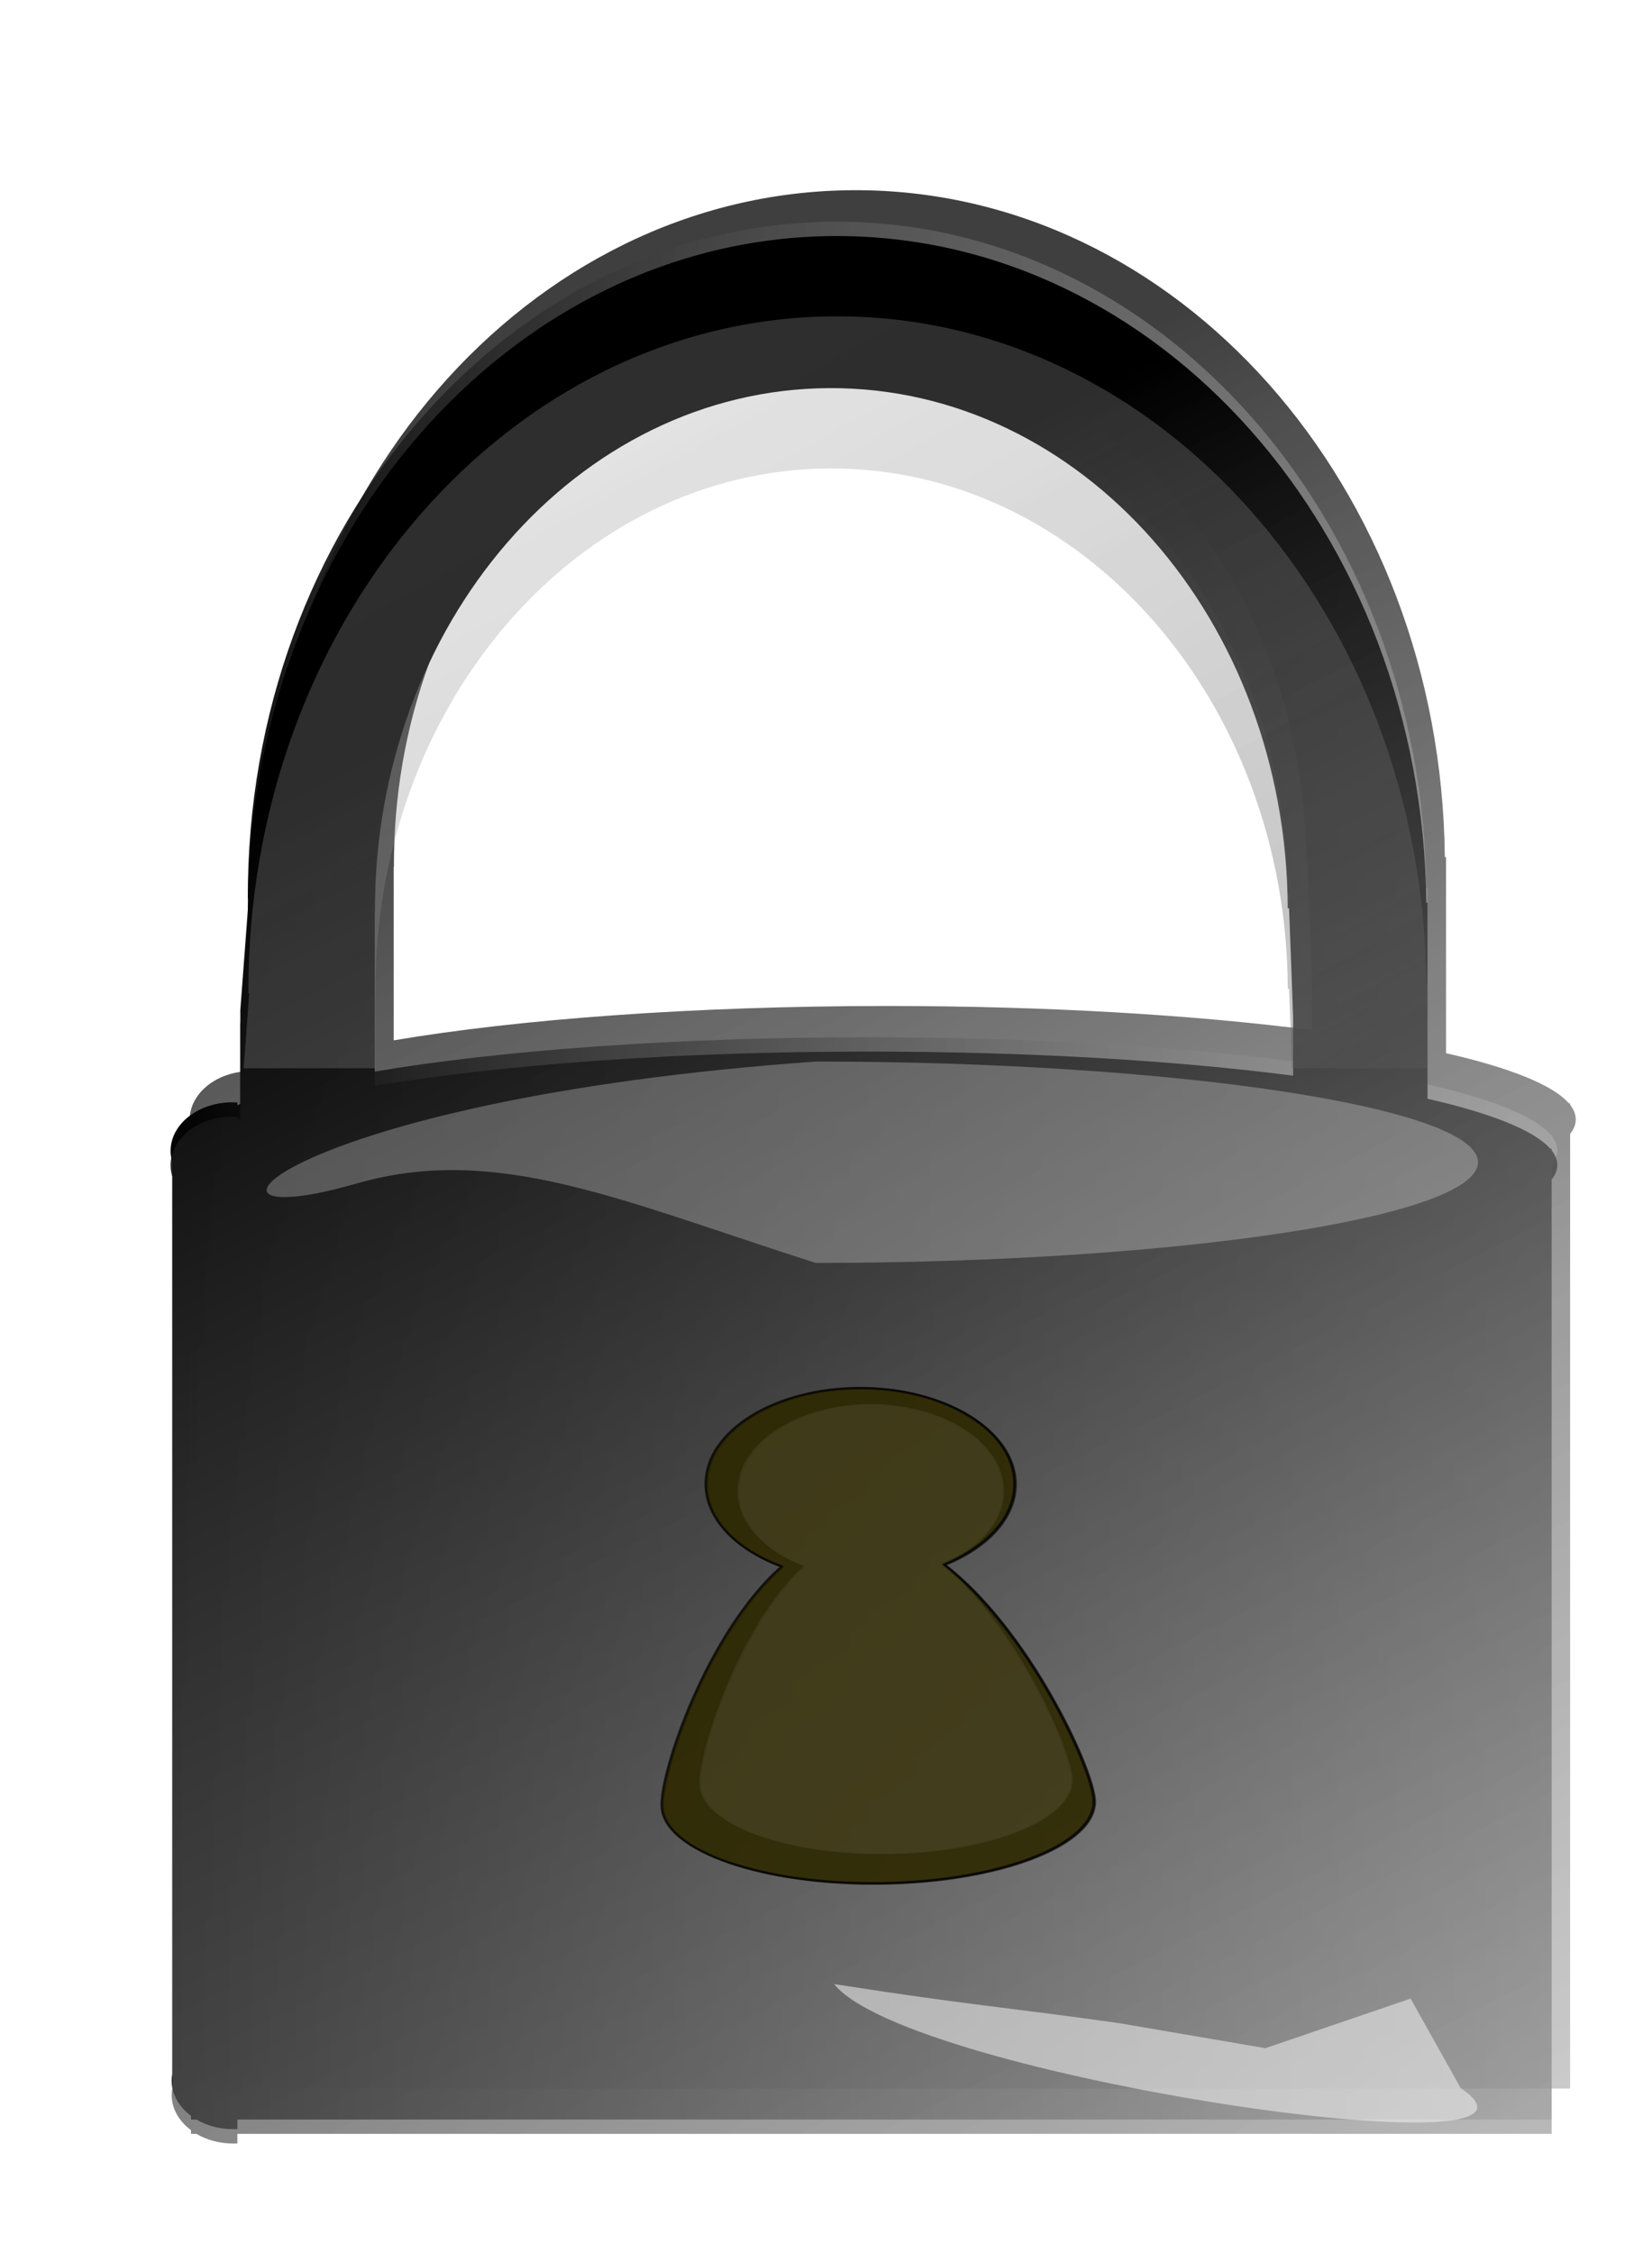
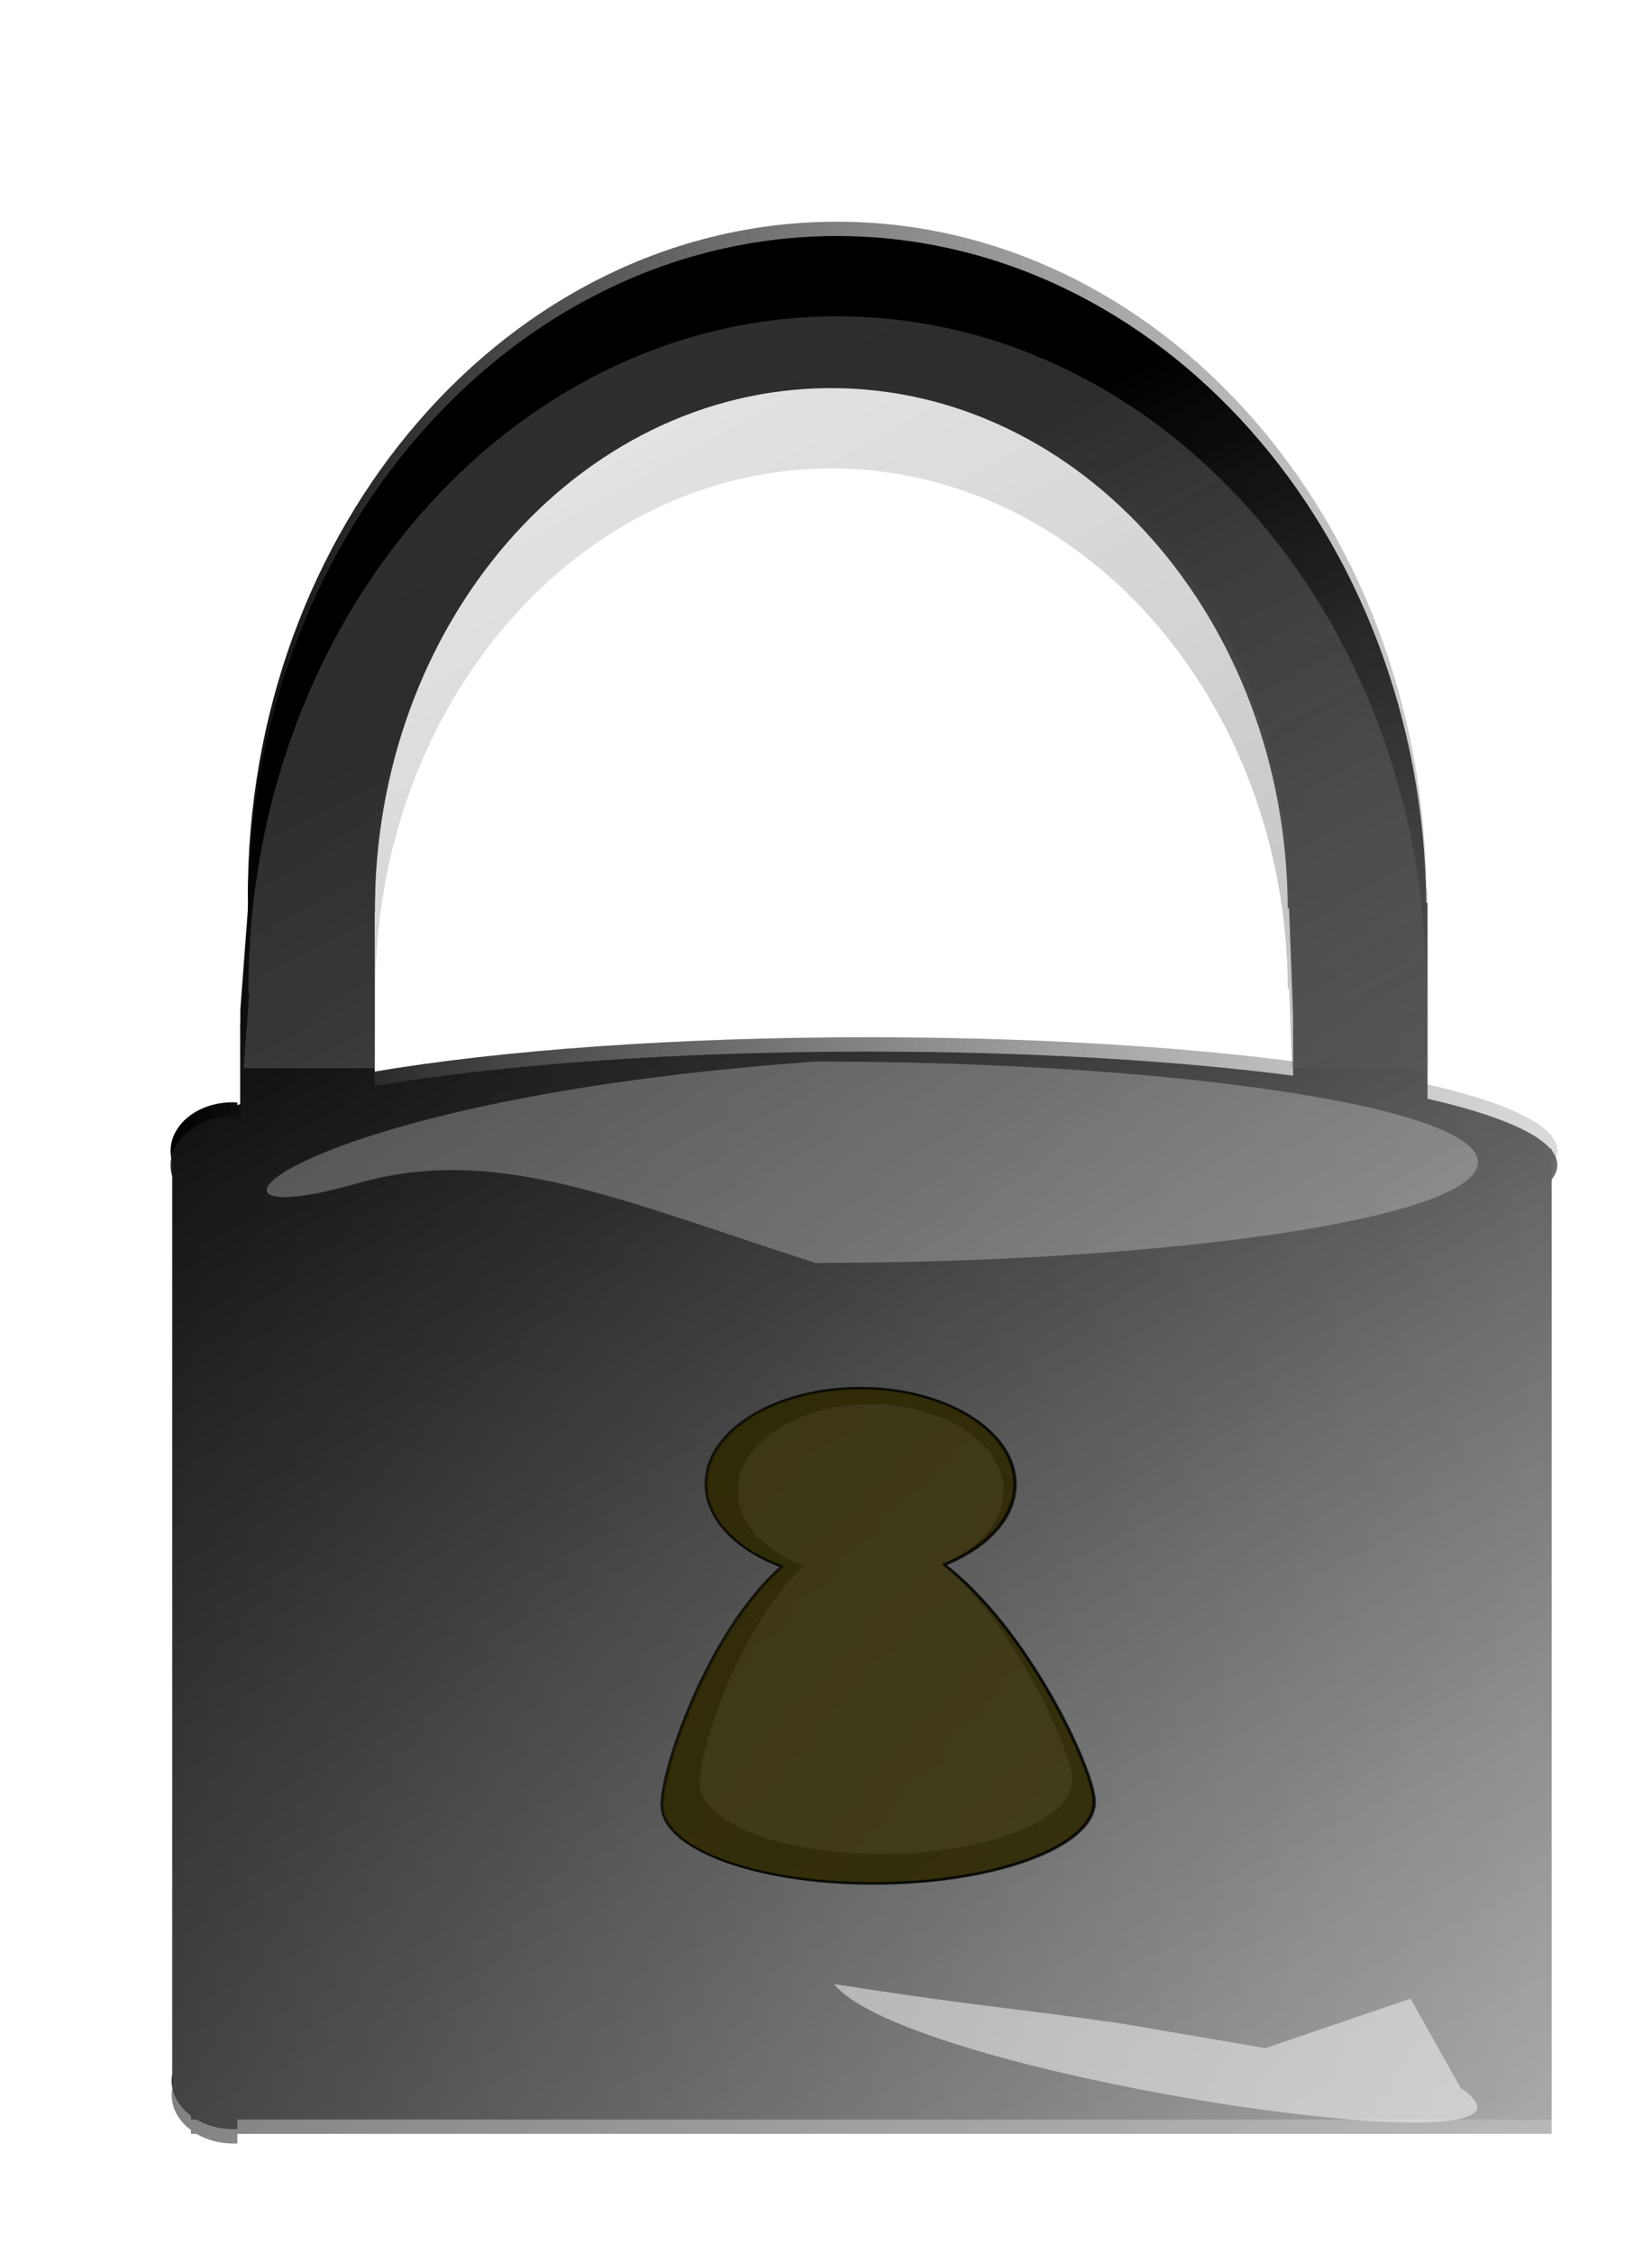
<svg xmlns="http://www.w3.org/2000/svg" xmlns:ns1="http://sodipodi.sourceforge.net/DTD/sodipodi-0.dtd" xmlns:ns2="http://www.inkscape.org/namespaces/inkscape" xmlns:xlink="http://www.w3.org/1999/xlink" width="700" height="954.286" id="svg7719" ns1:version="0.32" ns2:version="0.45pre1" version="1.0" ns1:docbase="C:\temp\clipart" ns1:docname="lock.svg" ns2:output_extension="org.inkscape.output.svg.inkscape" ns2:export-filename="C:\temp\clipart\lock.png" ns2:export-xdpi="90" ns2:export-ydpi="90" ns1:modified="TRUE">
  <defs id="defs7721">
    <filter ns2:collect="always" id="filter4031" x="-0.147" width="1.293" y="-0.209" height="1.417">
      <feGaussianBlur ns2:collect="always" stdDeviation="14.744" id="feGaussianBlur4033" />
    </filter>
    <filter ns2:collect="always" id="filter3886" x="-0.078" width="1.157" y="-0.135" height="1.27">
      <feGaussianBlur ns2:collect="always" stdDeviation="21.01" id="feGaussianBlur3888" />
    </filter>
    <linearGradient id="linearGradient3549">
      <stop id="stop3551" offset="0" style="stop-color:#000000;stop-opacity:1" />
      <stop style="stop-color:#b4b4b4;stop-opacity:0.498;" offset="1" id="stop3553" />
    </linearGradient>
    <linearGradient ns2:collect="always" xlink:href="#linearGradient3549" id="linearGradient4165" gradientUnits="userSpaceOnUse" gradientTransform="translate(-688.352,-238.847)" x1="889.938" y1="765.719" x2="337.188" y2="-332.094" />
    <filter ns2:collect="always" id="filter3510" x="-0.334" width="1.668" y="-0.151" height="1.302">
      <feGaussianBlur ns2:collect="always" stdDeviation="78.366" id="feGaussianBlur3512" />
    </filter>
    <filter ns2:collect="always" id="filter3539" x="-0.077" width="1.154" y="-0.407" height="1.814">
      <feGaussianBlur ns2:collect="always" stdDeviation="16.961" id="feGaussianBlur3541" />
    </filter>
    <filter ns2:collect="always" id="filter3522" x="-0.167" width="1.334" y="-0.076" height="1.152">
      <feGaussianBlur ns2:collect="always" stdDeviation="39.302" id="feGaussianBlur3524" />
    </filter>
    <linearGradient ns2:collect="always" xlink:href="#linearGradient3526" id="linearGradient4163" gradientUnits="userSpaceOnUse" gradientTransform="translate(-688.352,-278.834)" x1="80" y1="92.375" x2="560" y2="1132.375" />
    <linearGradient ns2:collect="always" xlink:href="#linearGradient3526" id="linearGradient4161" gradientUnits="userSpaceOnUse" gradientTransform="translate(-688.352,-285.959)" x1="-20.936" y1="508.629" x2="733.01" y2="508.629" />
    <filter ns2:collect="always" id="filter4115" x="-0.112" width="1.224" y="-0.089" height="1.178">
      <feGaussianBlur ns2:collect="always" stdDeviation="35.137" id="feGaussianBlur4117" />
    </filter>
    <linearGradient id="linearGradient3526">
      <stop style="stop-color:#000000;stop-opacity:1;" offset="0" id="stop3528" />
      <stop id="stop3534" offset="1" style="stop-color:#b4b4b4;stop-opacity:0.498;" />
    </linearGradient>
    <linearGradient ns2:collect="always" xlink:href="#linearGradient3526" id="linearGradient4159" gradientUnits="userSpaceOnUse" gradientTransform="translate(-678.289,-301.459)" x1="80" y1="92.375" x2="560" y2="1132.375" />
    <linearGradient ns2:collect="always" xlink:href="#linearGradient3526" id="linearGradient8739" gradientUnits="userSpaceOnUse" gradientTransform="matrix(0.779,0,0,0.853,114.318,320.993)" x1="80" y1="92.375" x2="560" y2="1132.375" />
    <linearGradient ns2:collect="always" xlink:href="#linearGradient3526" id="linearGradient8742" gradientUnits="userSpaceOnUse" gradientTransform="matrix(0.779,0,0,0.853,114.318,314.918)" x1="-20.936" y1="508.629" x2="733.01" y2="508.629" />
    <linearGradient ns2:collect="always" xlink:href="#linearGradient3526" id="linearGradient8745" gradientUnits="userSpaceOnUse" gradientTransform="translate(-678.289,-301.459)" x1="80" y1="92.375" x2="560" y2="1132.375" />
    <linearGradient ns2:collect="always" xlink:href="#linearGradient3549" id="linearGradient8747" gradientUnits="userSpaceOnUse" gradientTransform="translate(-688.352,-238.847)" x1="889.938" y1="765.719" x2="337.188" y2="-332.094" />
  </defs>
  <ns1:namedview id="base" pagecolor="#ffffff" bordercolor="#666666" borderopacity="1.0" gridtolerance="10000" guidetolerance="10" objecttolerance="10" ns2:pageopacity="0.0" ns2:pageshadow="2" ns2:zoom="0.35" ns2:cx="375" ns2:cy="520" ns2:document-units="px" ns2:current-layer="layer1" ns2:window-width="1280" ns2:window-height="750" ns2:window-x="-8" ns2:window-y="-8" />
  <g ns2:label="Layer 1" ns2:groupmode="layer" id="layer1" transform="translate(-25.714,-78.076)">
    <rect style="opacity:0.759;fill:none;fill-opacity:1;stroke:none" id="rect7760" width="700" height="954.286" x="25.714" y="78.076" />
-     <path id="path4119" d="M -338.289,-469.084 C -515.13,-468.341 -658.024,-317.698 -657.227,-132.803 L -656.789,-132.803 L -661.321,-77.459 L -661.321,-30.834 C -661.843,-30.66 -662.404,-30.478 -662.914,-30.303 L -662.914,-31.584 C -663.796,-31.634 -664.703,-31.709 -665.602,-31.709 C -684.164,-31.709 -699.227,-20.88 -699.227,-7.553 C -699.227,-5.622 -698.887,-3.759 -698.289,-1.959 L -698.289,450.916 C -698.499,452.005 -698.633,453.129 -698.633,454.26 C -698.633,461.147 -694.585,467.304 -688.133,471.697 L -688.133,473.541 L -685.196,473.541 C -679.571,476.571 -672.548,478.353 -664.977,478.353 C -664.283,478.353 -663.598,478.321 -662.914,478.291 L -662.914,473.541 L 51.648,473.541 L 51.648,-0.49 C 53.674,-2.862 54.711,-5.224 54.711,-7.678 C 54.711,-10.132 53.674,-12.588 51.648,-14.959 L 51.648,-15.74 L 50.898,-15.74 C 42.158,-24.924 18.642,-33.389 -15.852,-40.584 L -15.852,-137.928 L -16.508,-137.928 C -18.557,-321.695 -162.228,-469.824 -338.289,-469.084 z M -341.102,-393.553 C -204.137,-394.129 -92.469,-278.381 -91.852,-135.178 L -91.133,-135.178 L -88.914,-80.772 L -88.914,-52.053 C -152.54,-59.558 -232.671,-64.022 -319.758,-64.022 C -425.035,-64.022 -520.205,-57.483 -588.258,-46.959 L -588.258,-133.084 L -588.133,-133.084 C -588.751,-276.287 -478.067,-392.977 -341.102,-393.553 z " style="opacity:0.867;fill:url(#linearGradient8745);fill-opacity:1;stroke:none;stroke-width:0.625;stroke-linejoin:round;stroke-miterlimit:10.3;stroke-dasharray:none;stroke-opacity:0.918;filter:url(#filter4115)" transform="matrix(0.779,0,0,0.853,650.79,558.765)" />
    <path style="fill:url(#linearGradient8742);fill-opacity:1;stroke:none;stroke-width:0.625;stroke-linejoin:round;stroke-miterlimit:10.3;stroke-dasharray:none;stroke-opacity:0.918" d="M 379.299,171.978 C 241.477,172.612 130.112,301.07 130.733,458.736 L 131.074,458.736 L 127.542,505.93 L 127.542,545.689 C 127.135,545.837 126.698,545.992 126.3,546.142 L 126.3,545.049 C 125.614,545.007 124.906,544.943 124.206,544.943 C 109.739,544.943 98,554.177 98,565.542 C 98,567.188 98.265,568.776 98.731,570.311 L 98.731,956.494 C 98.567,957.422 98.463,958.381 98.463,959.345 C 98.463,965.218 101.617,970.468 106.646,974.214 L 106.646,975.787 L 108.935,975.787 C 113.319,978.371 118.792,979.89 124.693,979.891 C 125.234,979.89 125.768,979.863 126.3,979.837 L 126.3,975.787 L 683.2,975.787 L 683.2,571.564 C 684.779,569.542 685.586,567.528 685.586,565.435 C 685.586,563.342 684.779,561.248 683.2,559.226 L 683.2,558.56 L 682.615,558.56 C 675.804,550.729 657.476,543.51 630.593,537.375 L 630.593,454.366 L 630.082,454.366 C 628.485,297.662 516.514,171.347 379.299,171.978 z M 377.107,236.386 C 483.852,235.895 570.881,334.597 571.362,456.711 L 571.922,456.711 L 573.651,503.105 L 573.651,527.595 C 524.064,521.195 461.614,517.389 393.742,517.389 C 311.693,517.389 237.522,522.965 184.484,531.938 L 184.484,458.497 L 184.582,458.497 C 184.1,336.383 270.363,236.877 377.107,236.386 z " id="path4121" />
    <path style="fill:url(#linearGradient8739);fill-opacity:1;stroke:none;stroke-width:0.625;stroke-linejoin:round;stroke-miterlimit:10.3;stroke-dasharray:none;stroke-opacity:0.918" d="M 379.299,178.054 C 241.477,178.687 130.112,307.146 130.733,464.812 L 131.074,464.812 L 127.542,512.006 L 127.542,551.764 C 127.135,551.913 126.698,552.068 126.3,552.218 L 126.3,551.125 C 125.614,551.082 124.906,551.018 124.206,551.018 C 109.739,551.018 98,560.253 98,571.617 C 98,573.264 98.265,574.852 98.731,576.387 L 98.731,962.569 C 98.567,963.498 98.463,964.457 98.463,965.421 C 98.463,971.293 101.617,976.544 106.646,980.29 L 106.646,981.862 L 108.935,981.862 C 113.319,984.447 118.792,985.966 124.693,985.966 C 125.234,985.966 125.768,985.938 126.3,985.913 L 126.3,981.862 L 683.2,981.862 L 683.2,577.64 C 684.779,575.617 685.586,573.603 685.586,571.511 C 685.586,569.418 684.779,567.324 683.2,565.302 L 683.2,564.635 L 682.615,564.635 C 675.804,556.804 657.476,549.586 630.593,543.45 L 630.593,460.442 L 630.081,460.442 C 628.485,303.737 516.514,177.423 379.299,178.054 z M 377.107,242.462 C 483.852,241.971 570.881,340.673 571.362,462.787 L 571.922,462.787 L 573.651,509.181 L 573.651,533.671 C 524.064,527.27 461.614,523.464 393.742,523.464 C 311.693,523.464 237.522,529.04 184.484,538.014 L 184.484,464.572 L 184.582,464.572 C 184.1,342.458 270.363,242.953 377.107,242.462 z " id="path4123" />
    <path style="opacity:0.677;fill:#2e2900;fill-opacity:1;stroke:#000000;stroke-width:0.976;stroke-linejoin:round;stroke-miterlimit:10.3;stroke-dasharray:none;stroke-opacity:1" d="M 390.669,666.128 C 354.566,666.128 325.26,684.316 325.26,706.724 C 325.26,721.608 338.193,734.622 357.454,741.689 C 325.602,769.724 305.698,829.407 306.619,843.62 C 307.829,862.281 349.802,876.712 400.311,875.835 C 450.82,874.957 490.831,859.098 489.621,840.437 C 488.704,826.287 461.285,767.885 426.06,740.858 C 444.115,733.631 456.079,721.041 456.079,706.724 C 456.079,684.316 426.773,666.128 390.669,666.128 z " id="path4125" />
-     <path style="opacity:0.204;fill:#ffffff;fill-opacity:1;stroke:#000000;stroke-width:4.151;stroke-linejoin:round;stroke-miterlimit:10.3;stroke-dasharray:none;stroke-opacity:1;filter:url(#filter3522)" d="M -1120,252.362 C -1230.462,252.362 -1320.125,359.847 -1320.125,492.268 C -1320.125,580.223 -1280.555,657.134 -1221.625,698.893 C -1319.079,864.569 -1379.975,1217.276 -1377.156,1301.268 C -1373.455,1411.548 -1245.036,1496.83 -1090.5,1491.643 C -935.964,1486.457 -813.549,1392.736 -817.25,1282.456 C -820.056,1198.835 -903.946,853.706 -1011.719,693.987 C -956.478,651.274 -919.875,576.876 -919.875,492.268 C -919.875,359.847 -1009.538,252.362 -1120,252.362 z " id="path4127" transform="matrix(0.283,0,0,0.154,712.128,633.935)" />
    <path transform="matrix(0.974,0,0,0.853,663.653,380.663)" style="opacity:0.518;fill:#ffffff;fill-opacity:1;stroke:none;stroke-width:2.625;stroke-linejoin:round;stroke-miterlimit:10.3;stroke-opacity:1;filter:url(#filter3539)" d="M -11.997,222.362 C -11.997,249.962 -145.547,272.351 -300.107,272.351 C -384.762,241.516 -438.874,212.868 -499.941,232.958 C -586.472,261.426 -532.99,191.271 -300,172.362 C -145.44,172.362 -11.997,194.762 -11.997,222.362 z " id="path4129" ns1:nodetypes="ccscc" />
    <path style="opacity:0.677;fill:#2e2900;fill-opacity:1;stroke:#000000;stroke-width:0.976;stroke-linejoin:round;stroke-miterlimit:10.3;stroke-dasharray:none;stroke-opacity:1" d="M 390.112,665.951 C 354.008,665.951 324.702,684.139 324.702,706.547 C 324.702,721.431 337.635,734.445 356.897,741.511 C 325.044,769.546 305.141,829.23 306.062,843.443 C 307.272,862.104 349.245,876.535 399.754,875.658 C 450.263,874.78 490.274,858.921 489.064,840.26 C 488.147,826.11 460.728,767.708 425.503,740.681 C 443.558,733.453 455.522,720.864 455.522,706.547 C 455.522,684.139 426.216,665.951 390.112,665.951 z " id="path4131" />
    <path style="opacity:0.243;fill:#ffffff;fill-opacity:1;stroke:#000000;stroke-width:4.151;stroke-linejoin:round;stroke-miterlimit:10.3;stroke-dasharray:none;stroke-opacity:1;filter:url(#filter3510)" d="M -1120,252.362 C -1230.462,252.362 -1320.125,359.847 -1320.125,492.268 C -1320.125,580.223 -1280.555,657.134 -1221.625,698.893 C -1319.079,864.569 -1379.975,1217.276 -1377.156,1301.268 C -1373.455,1411.548 -1245.036,1496.83 -1090.5,1491.643 C -935.964,1486.457 -813.549,1392.736 -817.25,1282.456 C -820.056,1198.835 -903.946,853.706 -1011.719,693.987 C -956.478,651.274 -919.875,576.876 -919.875,492.268 C -919.875,359.847 -1009.538,252.362 -1120,252.362 z " id="path4133" transform="matrix(0.283,0,0,0.154,711.57,633.758)" />
-     <path style="opacity:0.721;fill:url(#linearGradient8747);fill-opacity:1;stroke:none;stroke-width:0.625;stroke-linejoin:round;stroke-miterlimit:10.3;stroke-dasharray:none;stroke-opacity:0.918;filter:url(#filter3886)" d="M -348.352,-406.459 C -525.193,-405.716 -668.087,-255.073 -667.289,-70.178 L -666.852,-70.178 L -669.883,-33.115 L -598.321,-33.115 L -598.321,-70.459 L -598.196,-70.459 C -598.813,-213.662 -488.129,-330.352 -351.164,-330.928 C -214.199,-331.504 -102.532,-215.756 -101.914,-72.553 L -101.196,-72.553 L -99.602,-33.115 L -25.914,-33.115 L -25.914,-75.303 L -26.571,-75.303 C -28.619,-259.07 -172.29,-407.199 -348.352,-406.459 z " id="path4135" transform="matrix(0.779,0,0,0.853,650.79,558.765)" />
+     <path style="opacity:0.721;fill:url(#linearGradient8747);fill-opacity:1;stroke:none;stroke-width:0.625;stroke-linejoin:round;stroke-miterlimit:10.3;stroke-dasharray:none;stroke-opacity:0.918;filter:url(#filter3886)" d="M -348.352,-406.459 C -525.193,-405.716 -668.087,-255.073 -667.289,-70.178 L -666.852,-70.178 L -669.883,-33.115 L -598.321,-33.115 L -598.196,-70.459 C -598.813,-213.662 -488.129,-330.352 -351.164,-330.928 C -214.199,-331.504 -102.532,-215.756 -101.914,-72.553 L -101.196,-72.553 L -99.602,-33.115 L -25.914,-33.115 L -25.914,-75.303 L -26.571,-75.303 C -28.619,-259.07 -172.29,-407.199 -348.352,-406.459 z " id="path4135" transform="matrix(0.779,0,0,0.853,650.79,558.765)" />
    <path style="opacity:0.739;fill:#f2f2f2;fill-opacity:1;stroke:none;stroke-width:2.625;stroke-linejoin:round;stroke-miterlimit:10.3;stroke-opacity:1;filter:url(#filter4031)" d="M 629.521,566.63 L 626.547,638.68 L 575.065,675.417 C 536.142,706.364 527.721,716.366 480,752.362 C 558.511,771.694 789.4,590.714 700,592.362 L 629.521,566.63 z " id="path4137" ns1:nodetypes="cccccc" transform="matrix(0.604,0.425,-0.829,0.309,712.929,481.932)" />
  </g>
</svg>